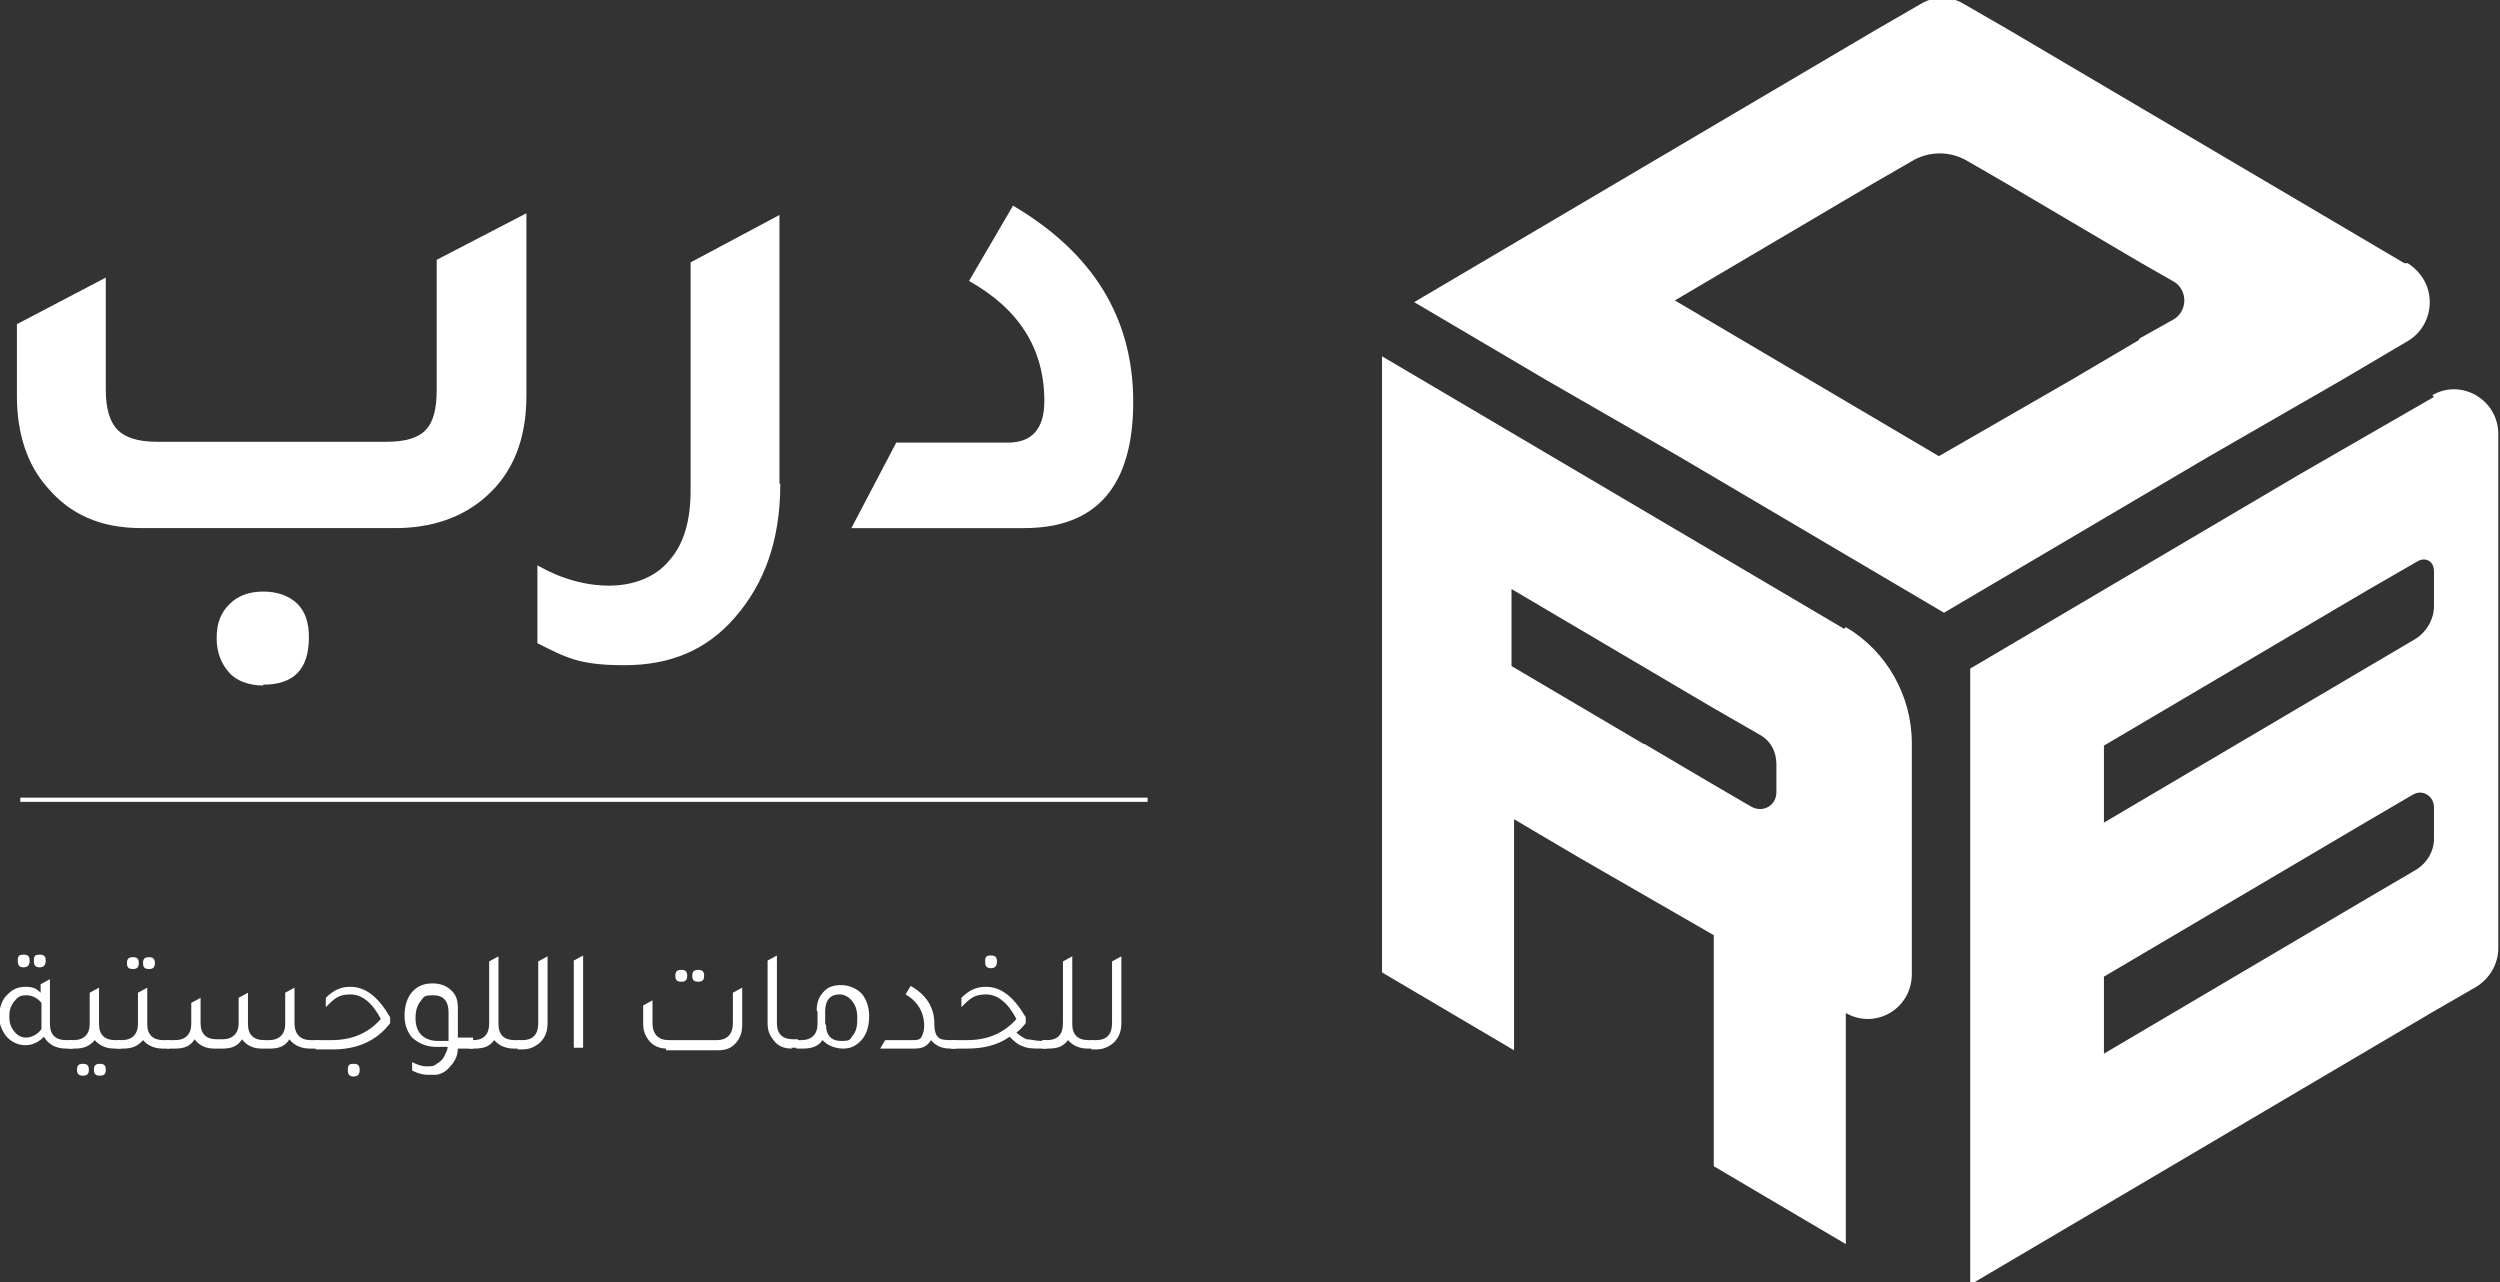
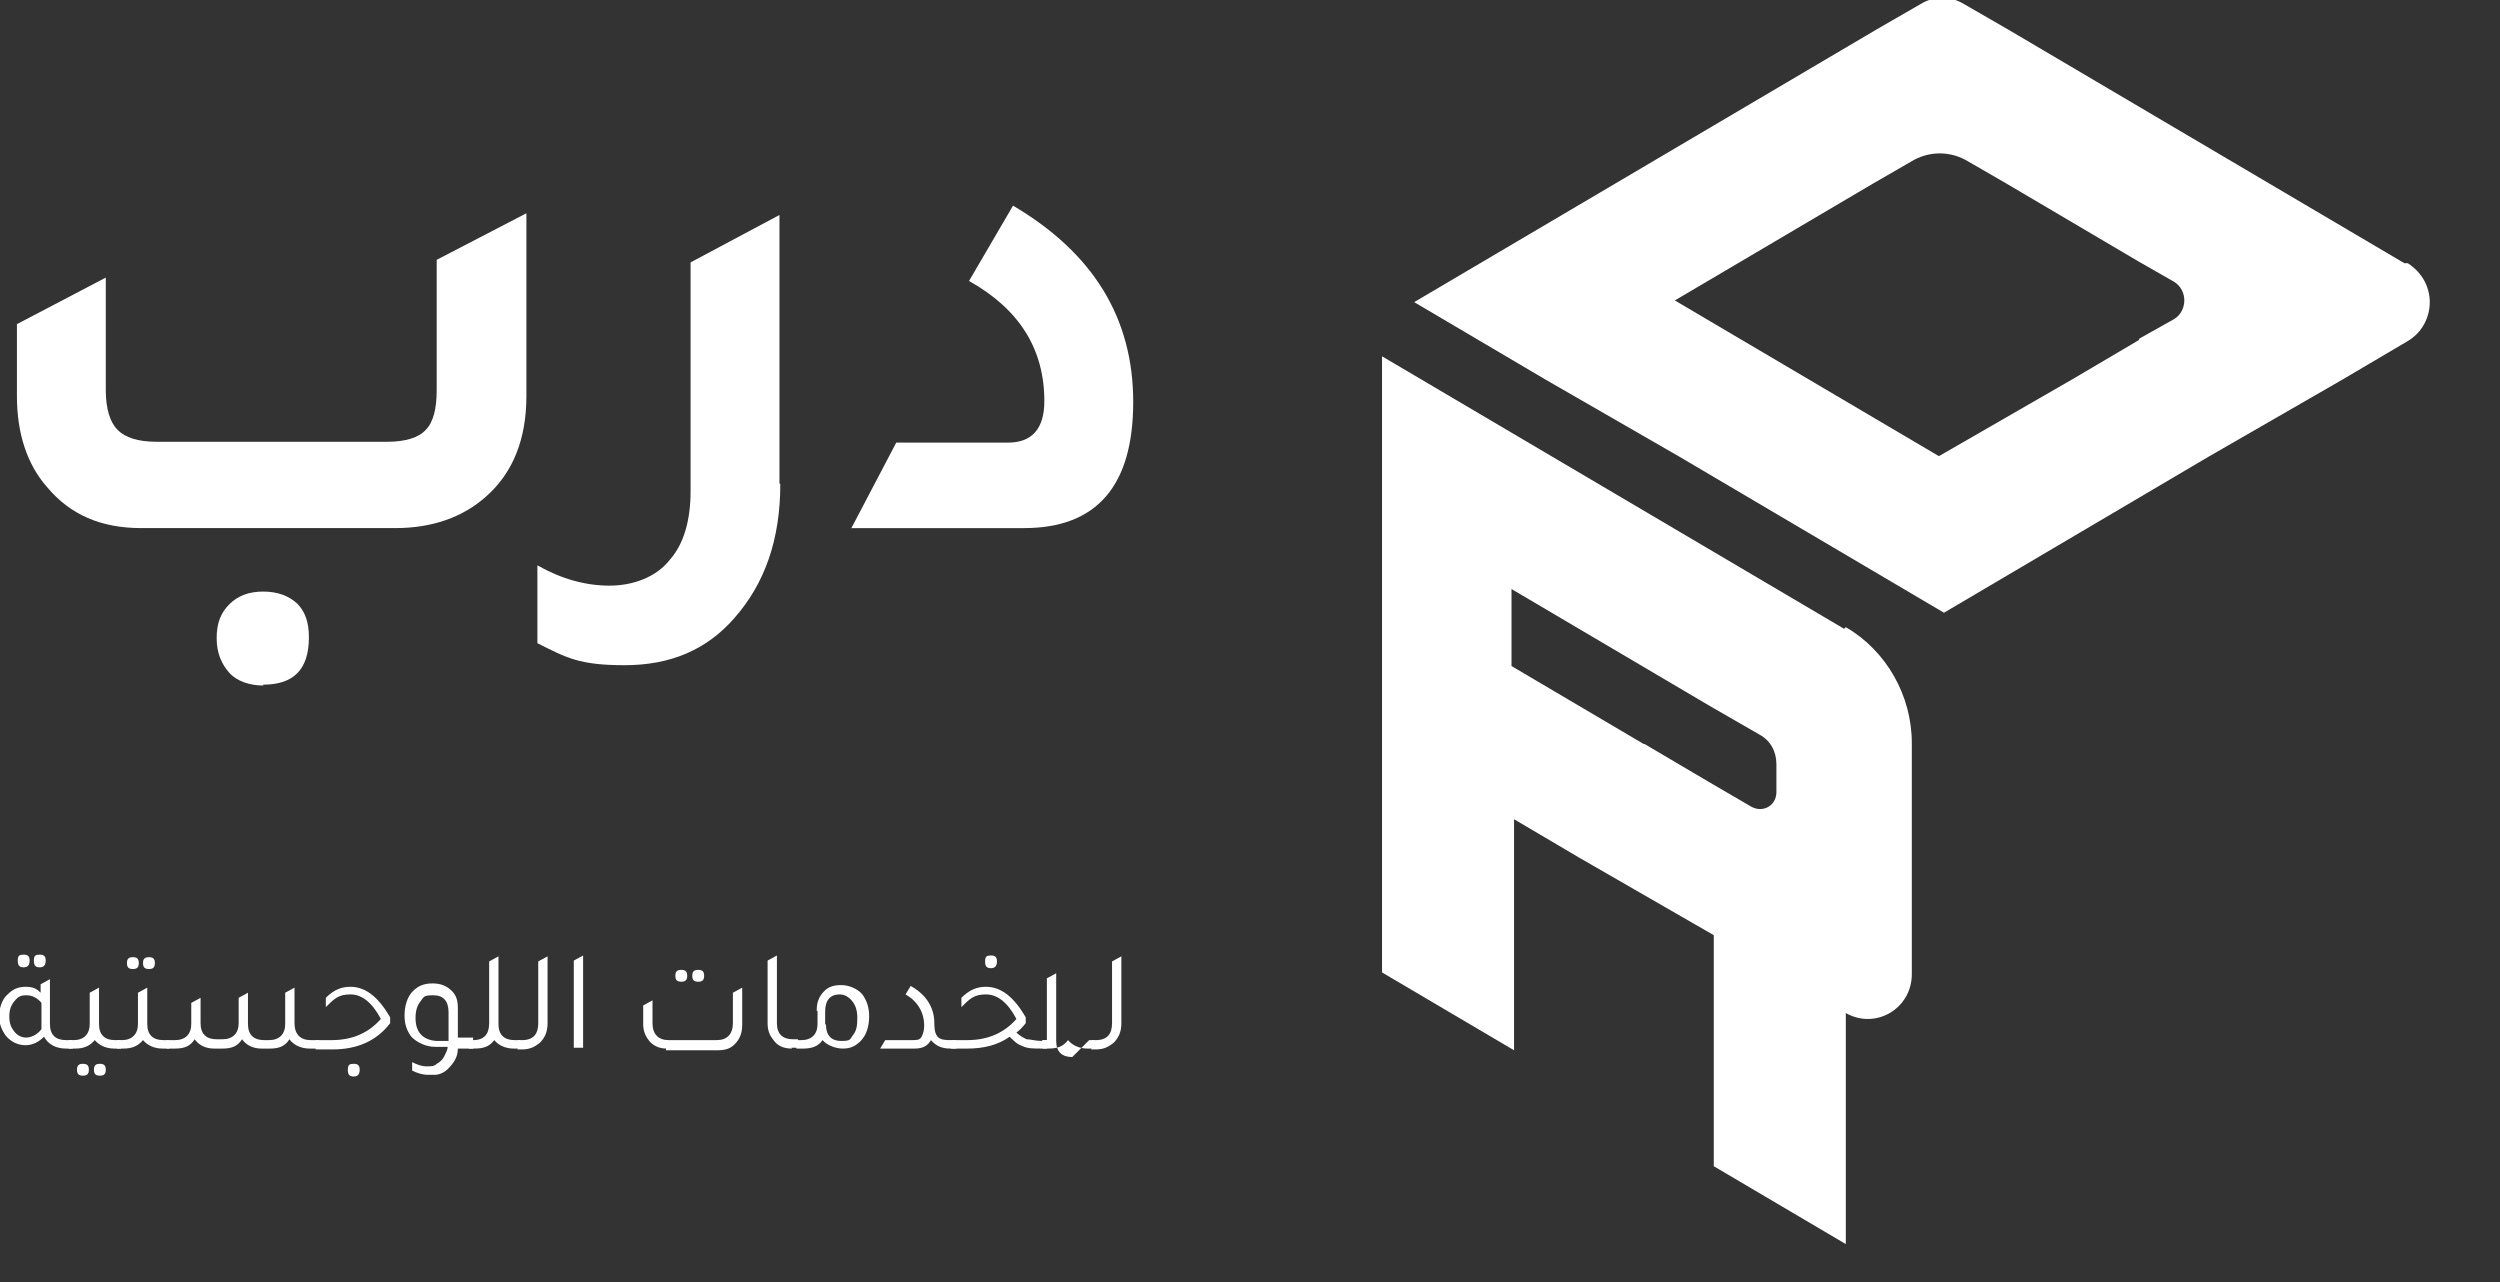
<svg xmlns="http://www.w3.org/2000/svg" id="Layer_1" data-name="Layer 1" viewBox="0 0 295.4 151.5">
  <rect x="0" y="0" width="295.4" height="151.5" fill="#333333" stroke="none" />
  <defs>
    <style>
      .cls-1 {
        fill: #fff;
      }

      .cls-2 {
        fill: none;
        stroke: #fff;
        stroke-miterlimit: 10;
        stroke-width: .5px;
      }
    </style>
  </defs>
  <g>
    <path class="cls-1" d="M217.9,74.3h0l-7.8-4.6h0l-7.8-4.6-7.8-4.6-7.8-4.6h0l-7.8-4.6h0l-7.8-4.6-7.8-4.6v72.8l7.8,4.6h0l7.8,4.6v-27.3l7.8,4.6,15.8,9.1v27.3l7.8,4.6,7.8,4.6v-27.3c3.5,2,7.8-.5,7.8-4.6v-27.3c0-5.6-3-10.9-7.8-13.7M194.2,87.9l-7.8-4.6-7.8-4.6v-9.1l7.8,4.6,7.8,4.6,7.8,4.6,5.9,3.4c1.3.7,2,2,2,3.5v3.3c0,1.6-1.6,2.5-3,1.7l-4.8-2.8-7.8-4.6h0Z" />
-     <path class="cls-1" d="M287.6,46.9l-15.8,9.1-7.8,4.6-7.8,4.6h0l-7.8,4.6-7.8,4.6-7.8,4.6v72.8l7.8-4.6,7.8-4.6,7.8-4.6,7.8-4.6,7.8-4.6,7.8-4.6,7.8-4.6,5.2-3c1.6-1,2.6-2.7,2.6-4.6v-60.7c0-4.1-4.4-6.6-7.8-4.6M287.6,99.1c0,1.5-.8,2.8-2,3.6l-5.8,3.4-7.8,4.6-7.8,4.6-7.8,4.6-7.8,4.6v-9.1l7.8-4.6,7.8-4.6,7.8-4.6,7.8-4.6,5.3-3.1c1.2-.7,2.5.2,2.5,1.5v3.8ZM287.6,71.6c0,1.6-.9,3.1-2.2,3.9l-5.6,3.3-7.8,4.6-7.8,4.6-7.8,4.6-7.8,4.6v-9.1l7.8-4.6,7.8-4.6,7.8-4.6,7.8-4.6,5.9-3.4c.9-.5,1.9,0,1.9,1.2v4.3h0Z" />
    <path class="cls-1" d="M284.1,31.1h0l-7.8-4.6-7.8-4.6-7.8-4.6-7.8-4.6h0l-7.8-4.6-7.8-4.6-5.2-3c-1.6-1-3.6-1-5.2,0l-5.2,3-7.8,4.6-7.8,4.6-7.8,4.6-7.8,4.6-7.8,4.6-7.8,4.6-7.8,4.6,7.8,4.6h0l7.8,4.6,15.8,9.1,7.8,4.6,7.8,4.6h0l7.8,4.6,7.8,4.6,7.8-4.6,7.8-4.6,7.8-4.6,7.8-4.6,15.8-9.1,7.8-4.6c1.7-1,2.6-2.8,2.6-4.6s-.9-3.5-2.6-4.6M252.7,40.2h0l-7.8,4.6-15.8,9.1-7.8-4.6h0l-7.8-4.6-7.8-4.6h0l-7.8-4.6,7.8-4.6,7.8-4.6,7.8-4.6,4.5-2.6c2.1-1.3,4.7-1.3,6.8,0l4.5,2.6,7.8,4.6,7.8,4.6,4.2,2.4c1.6,1,1.6,3.4,0,4.4,0,0-4.1,2.3-4.1,2.3Z" />
  </g>
  <g>
    <g>
      <path class="cls-1" d="M16.7,62.4c-4.8,0-8.4-1.6-11.1-4.8-2.4-2.7-3.6-6.4-3.6-10.8v-8.5l10.5-5.5v13.3c0,2.2.5,3.8,1.4,4.7.9.9,2.4,1.4,4.6,1.4h27.3c2.1,0,3.7-.5,4.5-1.4.9-.9,1.3-2.5,1.3-4.7v-15.4l10.6-5.5v21.6c0,5.1-1.6,9.1-4.8,11.9-2.7,2.4-6.3,3.7-10.7,3.7h-30ZM31.1,81c-1.6,0-3.1-.5-4-1.5s-1.5-2.3-1.5-4.1.5-3,1.5-4,2.3-1.5,4-1.5,3,.5,4,1.4c1,1,1.4,2.3,1.4,4,0,3.8-1.8,5.6-5.4,5.6h0Z" />
      <path class="cls-1" d="M92.2,57.2c0,6.5-1.8,11.7-5.4,15.8-3.3,3.8-7.6,5.6-13,5.6s-6.9-.9-10.3-2.6v-9.2c2.8,1.6,5.7,2.4,8.5,2.4s5.5-1,7.1-3c1.7-1.9,2.5-4.7,2.5-8.2v-27l10.5-5.6v31.9-.2Z" />
      <path class="cls-1" d="M100.6,62.4l5.3-10.1h13.2c2.8,0,4.3-1.6,4.3-4.9,0-6.2-3-10.9-8.9-14.2l5.2-8.9c9.5,5.6,14.2,13.3,14.2,23.2s-4.3,14.9-12.9,14.9h-20.5Z" />
    </g>
    <g>
      <path class="cls-1" d="M8,122.9h.6v1h-.8c-1.2,0-2.1-.5-2.6-1.4-.6.6-1.3,1-2.2,1s-1.7-.4-2.3-1.1c-.5-.7-.8-1.4-.8-2.3s.3-2,1-2.6c.6-.6,1.2-.9,2.1-.9s1.3.2,1.8.7v-1l1.1-.6v5.3c0,1.3.7,1.9,1.9,1.9h0ZM4.9,118.5c-.5-.6-1.1-.9-1.8-.9s-1,.2-1.4.7-.6,1-.6,1.8.2,1.3.6,1.8c.4.5.9.7,1.4.7s1.3-.3,1.8-1v-3h0ZM2.8,114.3c-.5,0-.7-.2-.7-.8s.2-.7.7-.7.7.2.7.7-.2.8-.7.8ZM4.7,114.3c-.5,0-.7-.2-.7-.8s.2-.7.7-.7.7.2.7.7-.2.8-.7.8Z" />
      <path class="cls-1" d="M13.7,122.9h.6v1h-.8c-1,0-1.8-.4-2.3-1-.6.7-1.3,1-2.3,1h-.8v-1h.6c1.2,0,1.9-.7,1.9-1.9v-3.7l1.1-.6v4.3c0,1.3.7,1.9,1.9,1.9ZM9.8,125.7c.5,0,.7.2.7.7s-.2.7-.7.7-.7-.2-.7-.7.2-.7.7-.7ZM11.8,125.7c.5,0,.7.2.7.7s-.2.7-.7.7-.7-.2-.7-.7.2-.7.7-.7Z" />
      <path class="cls-1" d="M19.4,122.9h.6v1h-.8c-1,0-1.8-.4-2.3-1-.6.7-1.3,1-2.3,1h-.8v-1h.6c1.2,0,1.9-.7,1.9-1.9v-3.7l1.1-.6v4.3c0,1.3.7,1.9,1.9,1.9ZM15.7,114.5c-.5,0-.7-.2-.7-.7s.2-.7.7-.7.7.2.7.7-.2.7-.7.7ZM17.6,114.5c-.5,0-.7-.2-.7-.7s.2-.7.7-.7.7.2.7.7-.2.7-.7.7Z" />
      <path class="cls-1" d="M19.7,123.9v-1h1c1.2,0,1.9-.7,1.9-1.9v-2.5l1.1-.6v3c0,1.3.7,1.9,1.9,1.9h.7c1.2,0,1.9-.7,1.9-1.9v-3l1.1-.6v3.7c0,1.3.7,1.9,1.9,1.9h.6c1.2,0,1.9-.7,1.9-1.9v-3.7l1.1-.6v4.2c0,1.3.7,2,1.9,2h1v1h-1.1c-1,0-1.9-.4-2.4-1.1-.5.8-1.2,1.1-2.3,1.1h-1c-1,0-1.8-.4-2.3-1.1-.5.8-1.2,1.1-2.3,1.1h-1c-1,0-1.8-.4-2.3-1.1-.5.8-1.2,1.1-2.3,1.1h-1.2Z" />
      <path class="cls-1" d="M37.3,123.9v-1h1.9c2.5,0,4.4-.9,5.8-2.5-1-1.9-2.2-2.9-3.6-2.9s-1.9.5-2.9,1.5v-1.1c1-1,1.9-1.3,2.9-1.3h0c1.8,0,3.3,1.2,4.7,3.6v.7c-1.6,2.1-3.9,3.1-6.8,3.1h-2ZM41.8,127.2c-.5,0-.7-.2-.7-.8s.2-.7.7-.7.7.2.7.7-.2.8-.7.8Z" />
      <path class="cls-1" d="M55.9,122.9v1h-1.8c0,.8-.3,1.4-.8,2s-1,1-1.8,1.1c-.3,0-.6,0-.9,0-.7,0-1.3-.2-1.9-.5v-1c.6.3,1.1.5,1.7.5s.9,0,1.2-.3c.4-.2.7-.5.9-.9s.4-.8.4-1.1h-1.4c-1.2,0-2.2-.5-2.9-1.2-.5-.7-.8-1.4-.8-2.5s.3-2.2,1-2.9c.6-.6,1.3-.9,2.3-.9s1.7.3,2.3.9c.5.5.7,1.1.7,2v3.5h1.8,0ZM53,119.6c0-1.3-.6-2-1.8-2s-1.1.2-1.5.7c-.4.5-.6,1.1-.6,2,0,1.7.9,2.6,2.5,2.7h1.4v-3.4h0Z" />
      <path class="cls-1" d="M60.9,122.9h.6v1h-.8c-1,0-1.8-.4-2.3-1-.6.8-1.3,1-2.4,1h-.6v-1h.5c1.3,0,1.9-.7,1.9-2v-7.3l1.1-.6v8c0,1.3.7,1.9,1.9,1.9h0Z" />
      <path class="cls-1" d="M61.2,123.9v-1h.5c1.3,0,1.9-.7,1.9-2v-7.3l1.1-.6v7.9c0,1-.3,1.7-.9,2.3-.6.5-1.2.8-2.1.8h-.6Z" />
      <path class="cls-1" d="M67.8,123.9v-10.4l1.1-.6v10.9h-1.1Z" />
      <path class="cls-1" d="M78.8,123.9c-.9,0-1.5-.3-2-.8-.5-.6-.8-1.2-.8-2.1v-2.2l1.1-.6v2.7c0,1.3.7,2,1.9,2h5.7c1.2,0,1.9-.7,1.9-2v-3.6l1.1-.6v4.4c0,1-.3,1.7-.9,2.3-.5.5-1.1.7-2,.7h-6.1v-.2ZM80.5,116c-.5,0-.7-.2-.7-.7s.2-.7.7-.7.7.2.7.7-.2.7-.7.7ZM82.5,116c-.5,0-.7-.2-.7-.7s.2-.7.7-.7.7.2.7.7-.2.7-.7.7Z" />
      <path class="cls-1" d="M93.6,123.9c-1,0-1.7-.3-2.2-1-.5-.6-.7-1.2-.7-2v-7.4l1.1-.6v8c0,1.3.7,1.9,1.9,1.9h.6v1s-.8,0-.8,0Z" />
      <path class="cls-1" d="M96.5,119.4c0-1,.3-1.7.9-2.3.5-.5,1.1-.7,2-.7s1.9.4,2.5,1.1c.5.7.8,1.5.8,2.6s-.3,2.2-1,2.9c-.6.6-1.2.9-2.1.9s-1.9-.4-2.4-1c-.5.7-1.2,1-2.3,1h-.8v-1h.6c1.2,0,1.9-.7,1.9-1.9v-1.5h0ZM97.6,121.1c0,1.2.6,1.9,1.8,1.9s1-.2,1.4-.7.5-1.1.5-2-.2-1.5-.6-2-.9-.8-1.5-.8c-1.1,0-1.7.7-1.7,2v1.5h0Z" />
      <path class="cls-1" d="M104,123.9l.6-1h3.2c.5,0,.9,0,1.1-.4s.3-.8.3-1.3c0-1.6-.8-2.9-2.2-3.7l.6-1c1.8,1,2.8,2.5,2.8,4.4s.7,2,2,2h.6v1h-.7c-1,0-1.7-.3-2.3-1-.4.7-1,1-1.9,1h-4.1Z" />
      <path class="cls-1" d="M123.1,122.9h.6v1h-.6c-1,0-1.7,0-2.3-.3-.6-.2-1-.6-1.5-1.1-1.4,1-3.1,1.4-5,1.4h-1.9v-1h1.9c2.5,0,4.4-.9,5.8-2.5-1-1.9-2.2-2.9-3.6-2.9s-1.9.5-2.9,1.5v-1.1c1-1,1.9-1.3,2.9-1.3h0c1.8,0,3.3,1.2,4.7,3.6v.7c-.4.5-.8.9-1.1,1.1.4.4.8.6,1.2.8.5,0,1,.2,1.9.2h0ZM117.1,114.4c-.5,0-.7-.2-.7-.8s.2-.7.7-.7.7.2.7.7-.2.8-.7.8Z" />
-       <path class="cls-1" d="M128.7,122.9h.6v1h-.8c-1,0-1.8-.4-2.3-1-.6.8-1.3,1-2.4,1h-.6v-1h.5c1.3,0,1.9-.7,1.9-2v-7.3l1.1-.6v8c0,1.3.7,1.9,1.9,1.9h0Z" />
+       <path class="cls-1" d="M128.7,122.9h.6v1h-.8c-1,0-1.8-.4-2.3-1-.6.8-1.3,1-2.4,1h-.6v-1h.5v-7.3l1.1-.6v8c0,1.3.7,1.9,1.9,1.9h0Z" />
      <path class="cls-1" d="M129,123.9v-1h.5c1.3,0,1.9-.7,1.9-2v-7.3l1.1-.6v7.9c0,1-.3,1.7-.9,2.3-.6.5-1.2.8-2.1.8h-.6Z" />
    </g>
-     <line class="cls-2" x1="135.6" y1="94.5" x2="2.4" y2="94.5" />
  </g>
</svg>